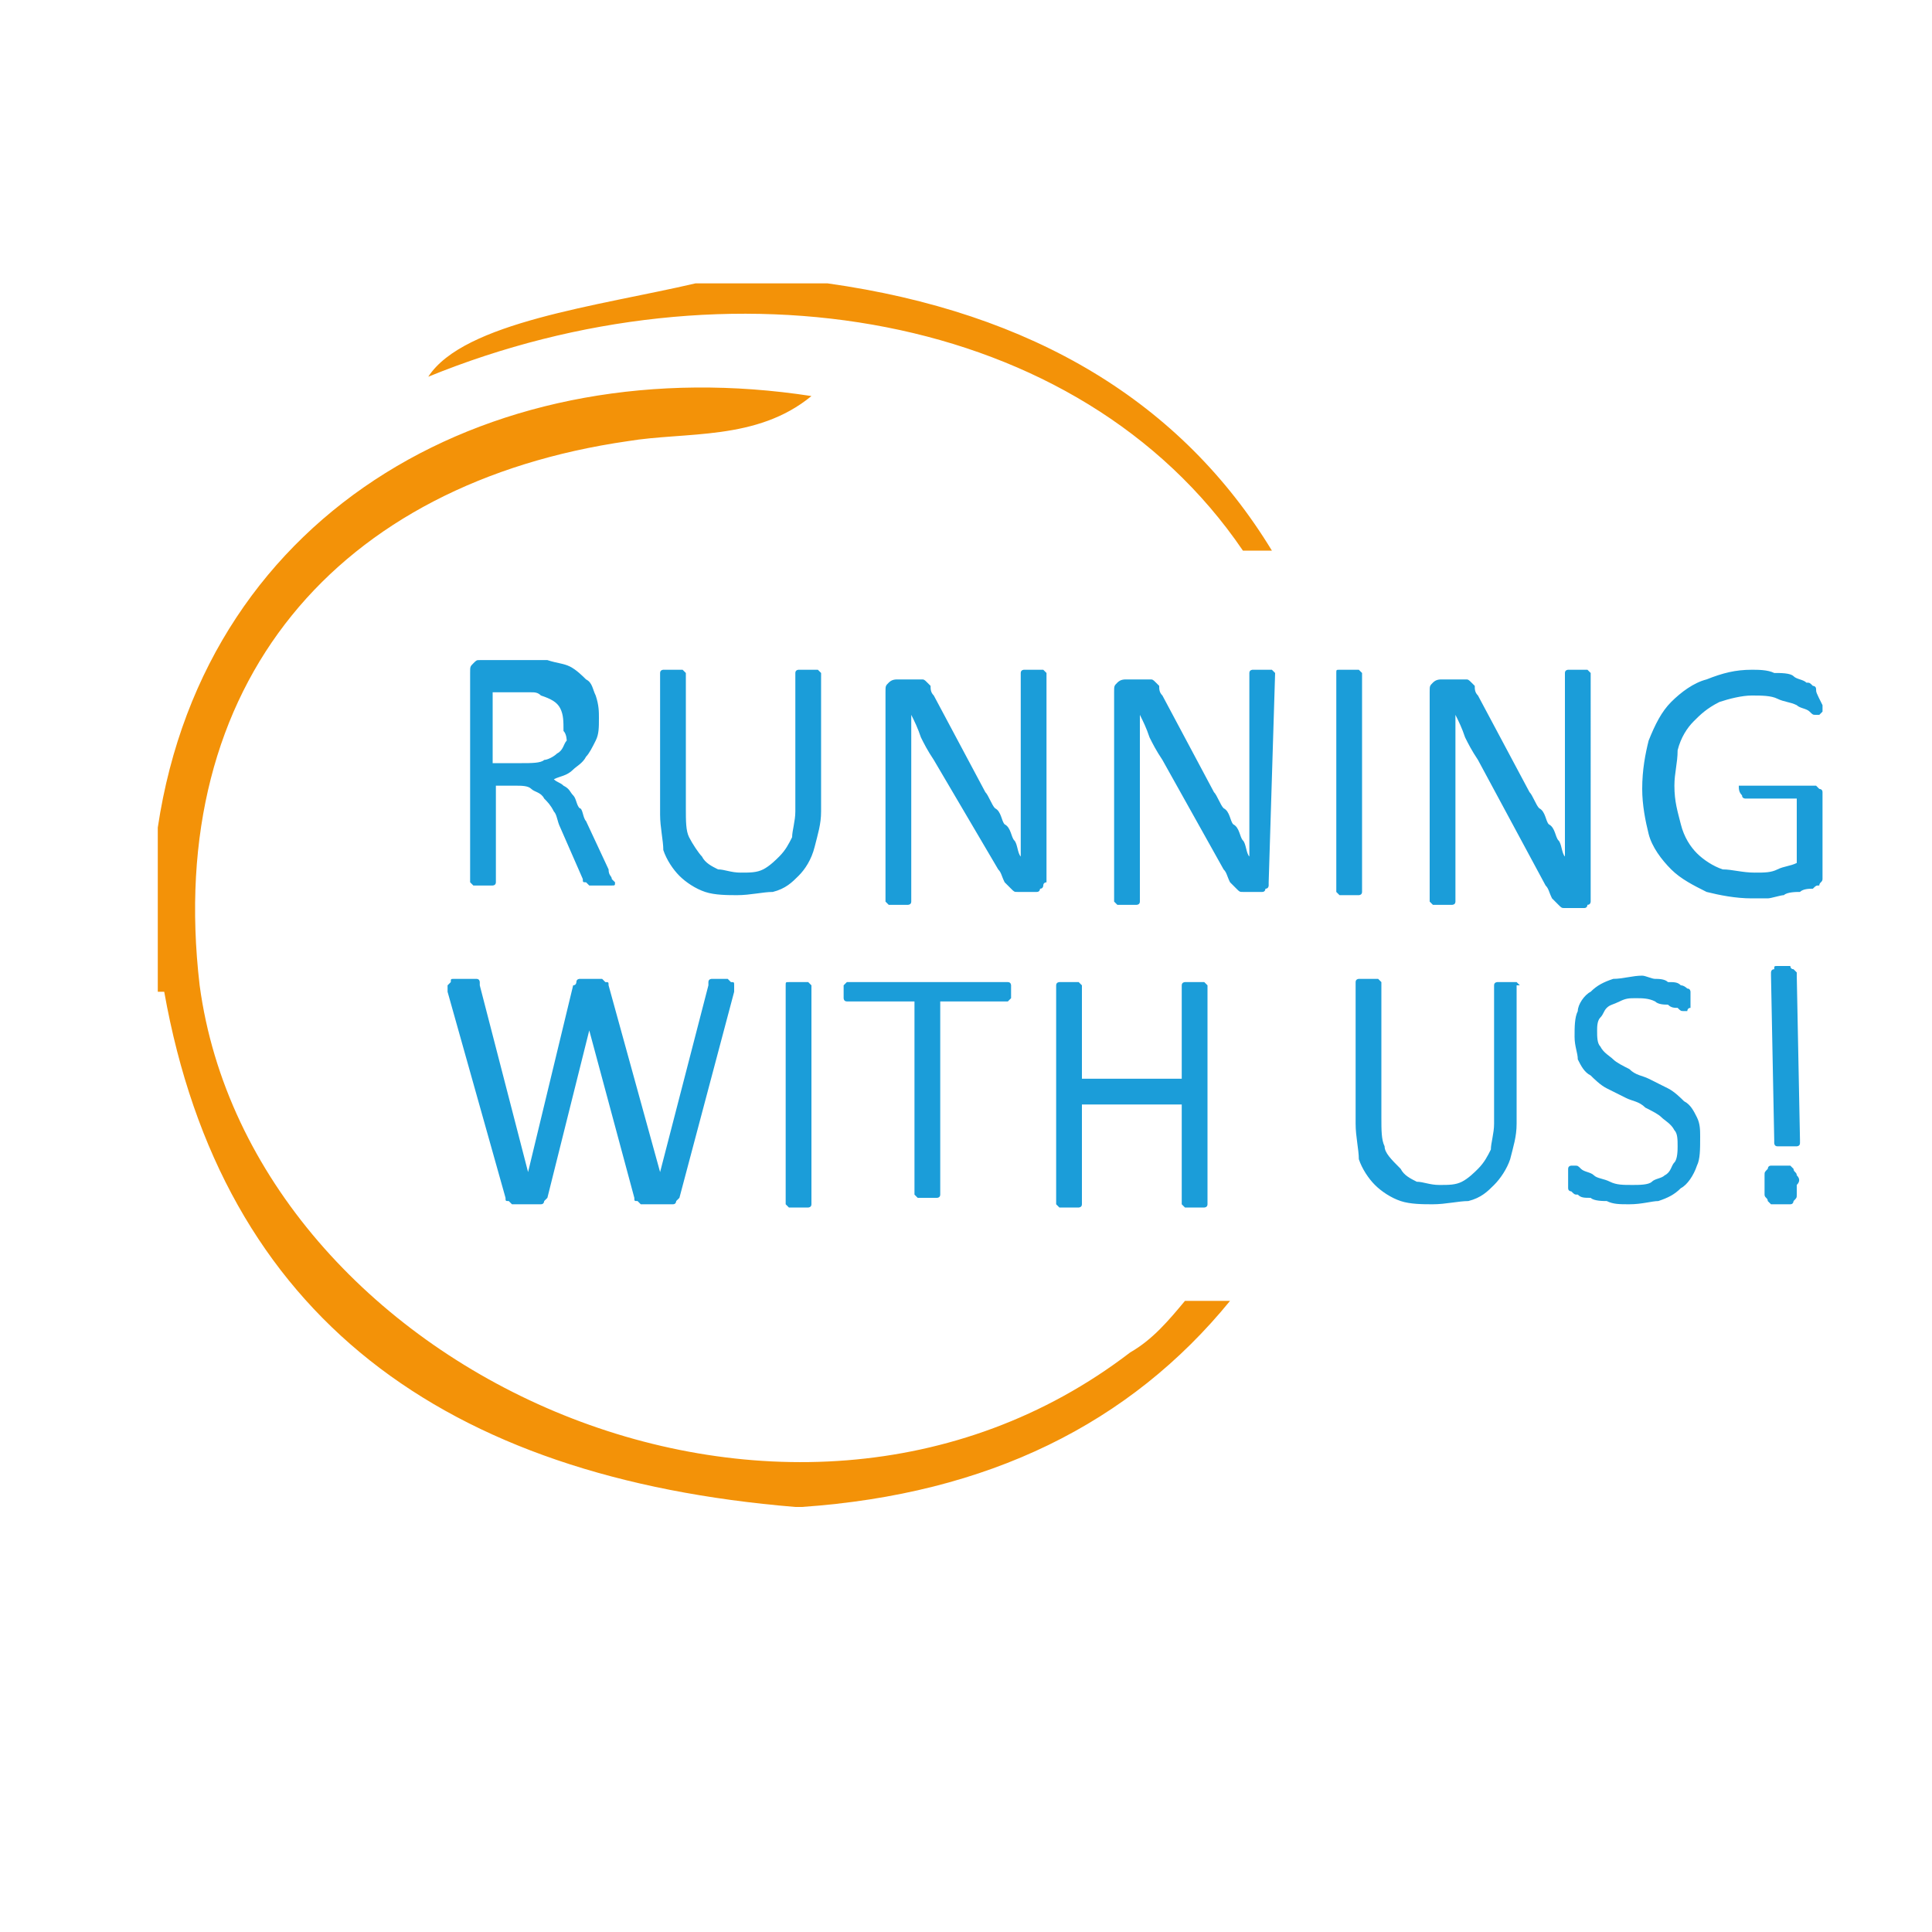
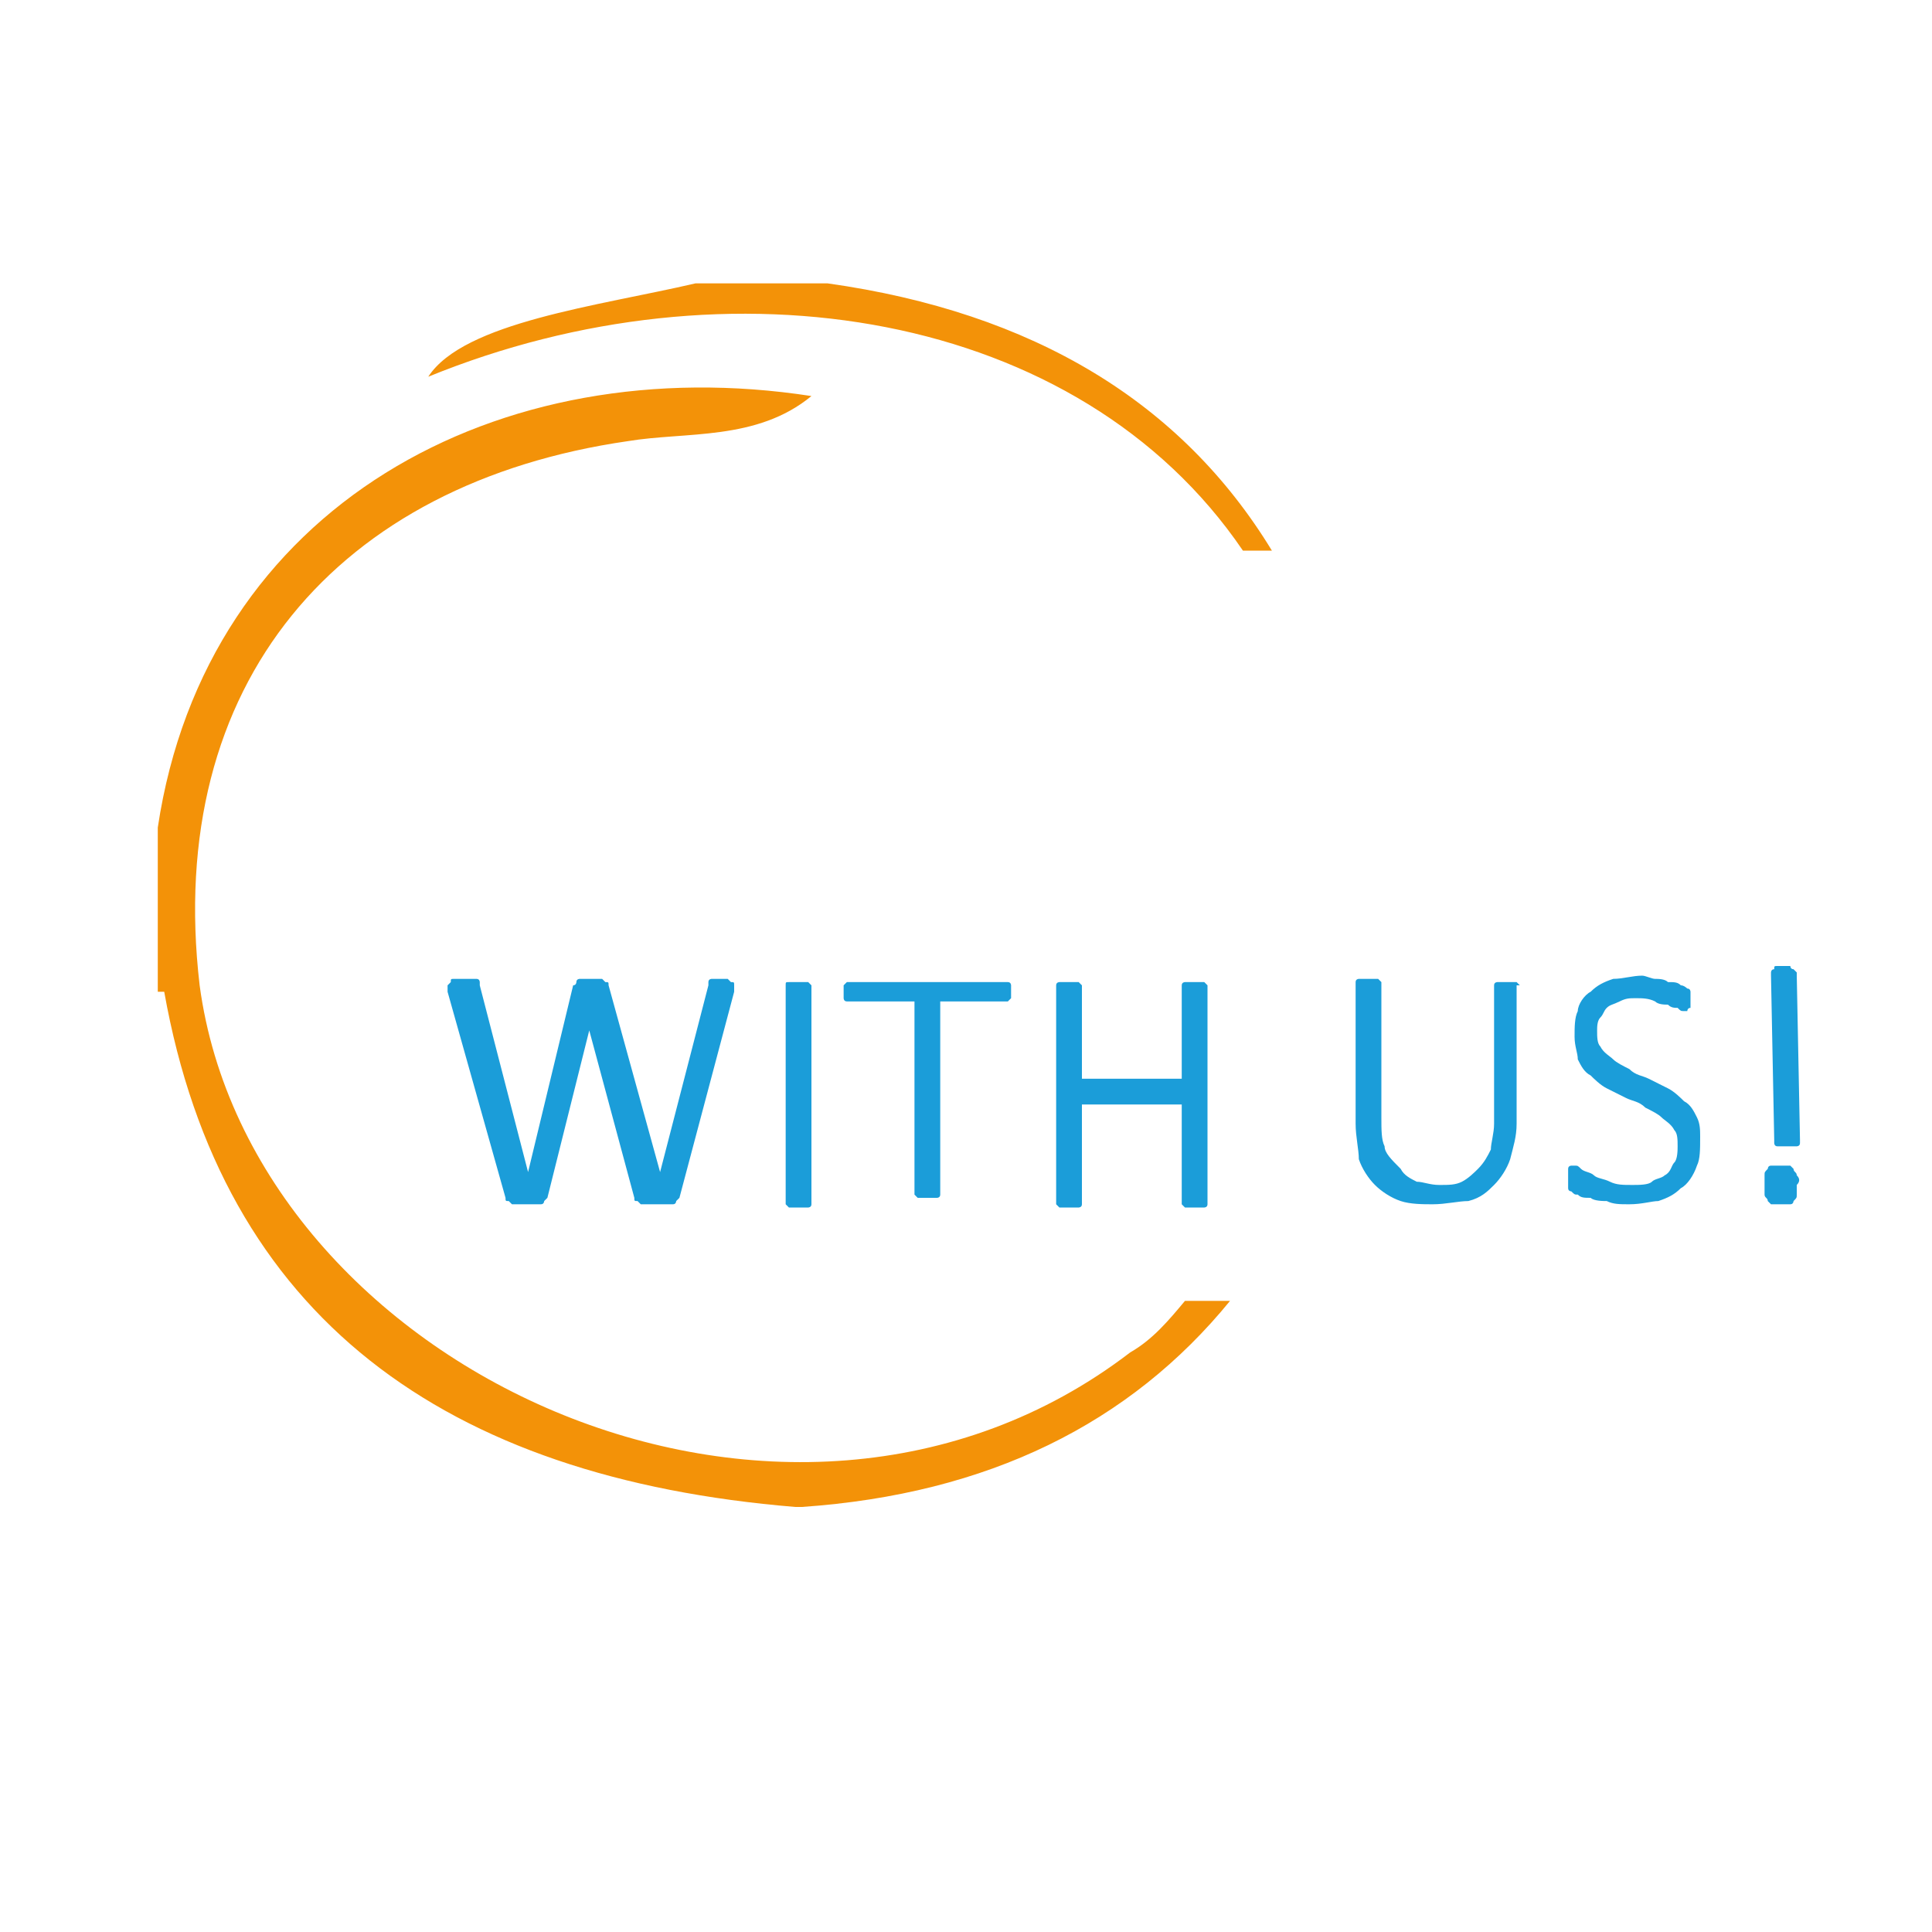
<svg xmlns="http://www.w3.org/2000/svg" version="1.1" id="Ebene_1" x="0px" y="0px" viewBox="0 0 60 60" style="enable-background:new 0 0 60 60;" xml:space="preserve">
  <style type="text/css">
	.st0{fill:none;}
	.st1{fill:#1B9DD9;}
	.st2{fill:#F39208;}
</style>
  <polyline class="st0" points="-347.2,8.8 56.4,8.8 56.4,135.3 " />
  <polyline class="st0" points="-347.2,8.8 56.4,8.8 56.4,135.3 " />
  <polyline class="st0" points="-347.2,8.8 56.4,8.8 56.4,135.3 " />
  <polyline class="st0" points="-347.2,8.8 56.4,8.8 56.4,135.3 " />
  <polyline class="st0" points="-347.2,8.8 56.4,8.8 56.4,135.3 " />
-   <polyline class="st0" points="-347.2,8.8 56.4,8.8 56.4,135.3 " />
-   <polyline class="st0" points="-347.2,8.8 56.4,8.8 56.4,135.3 " />
-   <polyline class="st0" points="-347.2,8.8 56.4,8.8 56.4,135.3 " />
  <path class="st1" d="M55.8,36.5c0-0.1-0.1-0.1-0.1-0.2c-0.1-0.1-0.1-0.1-0.1-0.1c-0.1,0-0.1,0-0.3,0c-0.1,0-0.2,0-0.3,0  c-0.1,0-0.1,0.1-0.1,0.1c-0.1,0.1-0.1,0.1-0.1,0.2c0,0.1,0,0.1,0,0.3c0,0.1,0,0.2,0,0.3c0,0.1,0.1,0.1,0.1,0.2  c0.1,0.1,0.1,0.1,0.1,0.1c0.1,0,0.1,0,0.3,0c0.1,0,0.2,0,0.3,0c0.1,0,0.1-0.1,0.1-0.1c0.1-0.1,0.1-0.1,0.1-0.2s0-0.1,0-0.3  C55.9,36.7,55.9,36.6,55.8,36.5 M55.8,30.3c0-0.1,0-0.1,0-0.1l-0.1-0.1c-0.1,0-0.1-0.1-0.1-0.1c-0.1,0-0.1,0-0.2,0  c-0.1,0-0.1,0-0.2,0c-0.1,0-0.1,0-0.1,0.1c-0.1,0-0.1,0.1-0.1,0.1s0,0.1,0,0.1l0.1,5.1v0.1c0,0,0,0.1,0.1,0.1c0,0,0.1,0,0.1,0  c0.1,0,0.1,0,0.2,0c0.1,0,0.1,0,0.2,0c0.1,0,0.1,0,0.1,0c0,0,0.1,0,0.1-0.1v-0.1L55.8,30.3z M52.7,34.7c-0.1-0.2-0.2-0.4-0.4-0.5  c-0.1-0.1-0.3-0.3-0.5-0.4c-0.2-0.1-0.4-0.2-0.6-0.3c-0.2-0.1-0.4-0.1-0.6-0.3c-0.2-0.1-0.4-0.2-0.5-0.3c-0.1-0.1-0.3-0.2-0.4-0.4  c-0.1-0.1-0.1-0.3-0.1-0.5c0-0.1,0-0.3,0.1-0.4c0.1-0.1,0.1-0.2,0.2-0.3c0.1-0.1,0.2-0.1,0.4-0.2s0.3-0.1,0.5-0.1s0.4,0,0.6,0.1  c0.1,0.1,0.3,0.1,0.4,0.1c0.1,0.1,0.2,0.1,0.3,0.1c0.1,0.1,0.1,0.1,0.2,0.1h0.1c0,0,0-0.1,0.1-0.1c0,0,0-0.1,0-0.1  c0-0.1,0-0.1,0-0.1c0-0.1,0-0.1,0-0.1c0-0.1,0-0.1,0-0.1v-0.1c0,0,0-0.1-0.1-0.1c0,0-0.1-0.1-0.2-0.1c-0.1-0.1-0.2-0.1-0.4-0.1  c-0.1-0.1-0.3-0.1-0.4-0.1c-0.1,0-0.3-0.1-0.4-0.1c-0.3,0-0.6,0.1-0.9,0.1c-0.3,0.1-0.5,0.2-0.7,0.4c-0.2,0.1-0.4,0.4-0.4,0.6  c-0.1,0.2-0.1,0.5-0.1,0.8c0,0.3,0.1,0.5,0.1,0.7c0.1,0.2,0.2,0.4,0.4,0.5c0.1,0.1,0.3,0.3,0.5,0.4c0.2,0.1,0.4,0.2,0.6,0.3  c0.2,0.1,0.4,0.1,0.6,0.3c0.2,0.1,0.4,0.2,0.5,0.3c0.1,0.1,0.3,0.2,0.4,0.4c0.1,0.1,0.1,0.3,0.1,0.5c0,0.1,0,0.4-0.1,0.5  c-0.1,0.1-0.1,0.3-0.3,0.4c-0.1,0.1-0.3,0.1-0.4,0.2c-0.1,0.1-0.4,0.1-0.6,0.1c-0.3,0-0.5,0-0.7-0.1c-0.2-0.1-0.4-0.1-0.5-0.2  c-0.1-0.1-0.3-0.1-0.4-0.2c-0.1-0.1-0.1-0.1-0.2-0.1h-0.1c0,0-0.1,0-0.1,0.1c0,0,0,0.1,0,0.1c0,0.1,0,0.1,0,0.2c0,0.1,0,0.2,0,0.3  c0,0.1,0.1,0.1,0.1,0.1c0.1,0.1,0.1,0.1,0.2,0.1c0.1,0.1,0.2,0.1,0.4,0.1c0.1,0.1,0.4,0.1,0.5,0.1c0.2,0.1,0.4,0.1,0.7,0.1  c0.4,0,0.7-0.1,0.9-0.1c0.3-0.1,0.5-0.2,0.7-0.4c0.2-0.1,0.4-0.4,0.5-0.7c0.1-0.2,0.1-0.5,0.1-0.9C52.8,35.1,52.8,34.9,52.7,34.7   M47.2,30.6L47.2,30.6l-0.1-0.1c0,0-0.1,0-0.1,0c-0.1,0-0.1,0-0.2,0c-0.1,0-0.1,0-0.2,0c-0.1,0-0.1,0-0.1,0c0,0-0.1,0-0.1,0.1v0.1  v4.2c0,0.3-0.1,0.6-0.1,0.8c-0.1,0.2-0.2,0.4-0.4,0.6c-0.1,0.1-0.3,0.3-0.5,0.4s-0.4,0.1-0.7,0.1s-0.5-0.1-0.7-0.1  c-0.2-0.1-0.4-0.2-0.5-0.4C43.2,36,43,35.8,43,35.6c-0.1-0.2-0.1-0.5-0.1-0.9v-4.1v-0.1l-0.1-0.1c0,0-0.1,0-0.1,0  c-0.1,0-0.1,0-0.2,0c-0.1,0-0.1,0-0.2,0c-0.1,0-0.1,0-0.1,0c0,0-0.1,0-0.1,0.1v0.1v4.3c0,0.4,0.1,0.8,0.1,1.1  c0.1,0.3,0.3,0.6,0.5,0.8s0.5,0.4,0.8,0.5c0.3,0.1,0.7,0.1,1,0.1c0.4,0,0.8-0.1,1.1-0.1c0.4-0.1,0.6-0.3,0.8-0.5s0.4-0.5,0.5-0.8  c0.1-0.4,0.2-0.7,0.2-1.1v-4.3H47.2z M37.5,30.6L37.5,30.6l-0.1-0.1c0,0-0.1,0-0.1,0c-0.1,0-0.1,0-0.2,0c-0.1,0-0.1,0-0.2,0  c-0.1,0-0.1,0-0.1,0s-0.1,0-0.1,0.1v0.1v2.8h-3.1v-2.8v-0.1l-0.1-0.1c0,0-0.1,0-0.1,0c-0.1,0-0.1,0-0.2,0c-0.1,0-0.1,0-0.2,0  c-0.1,0-0.1,0-0.1,0c0,0-0.1,0-0.1,0.1v0.1v6.6v0.1l0.1,0.1c0,0,0.1,0,0.1,0c0.1,0,0.1,0,0.2,0c0.1,0,0.1,0,0.2,0c0.1,0,0.1,0,0.1,0  c0,0,0.1,0,0.1-0.1v-0.1v-3h3.1v3v0.1l0.1,0.1c0,0,0.1,0,0.1,0c0.1,0,0.1,0,0.2,0c0.1,0,0.1,0,0.2,0c0.1,0,0.1,0,0.1,0  c0,0,0.1,0,0.1-0.1v-0.1V30.6z M31.4,30.7c0-0.1,0-0.1,0-0.1c0,0,0-0.1-0.1-0.1h-0.1h-4.8h-0.1l-0.1,0.1c0,0,0,0.1,0,0.1  c0,0.1,0,0.1,0,0.1c0,0.1,0,0.1,0,0.1c0,0.1,0,0.1,0,0.1c0,0,0,0.1,0.1,0.1h0.1h2v5.9v0.1l0.1,0.1c0,0,0.1,0,0.1,0  c0.1,0,0.1,0,0.2,0s0.1,0,0.2,0s0.1,0,0.1,0c0,0,0.1,0,0.1-0.1v-0.1v-5.9h2h0.1l0.1-0.1c0,0,0-0.1,0-0.1c0-0.1,0-0.1,0-0.1  C31.4,30.8,31.4,30.7,31.4,30.7 M25.2,30.6L25.2,30.6l-0.1-0.1c0,0-0.1,0-0.1,0c-0.1,0-0.1,0-0.2,0s-0.1,0-0.2,0s-0.1,0-0.1,0  c-0.1,0-0.1,0-0.1,0.1v0.1v6.6v0.1l0.1,0.1c0,0,0.1,0,0.1,0c0.1,0,0.1,0,0.2,0s0.1,0,0.2,0s0.1,0,0.1,0c0,0,0.1,0,0.1-0.1v-0.1V30.6  z M22.8,30.8c0-0.1,0-0.1,0-0.2c0-0.1,0-0.1-0.1-0.1c0,0-0.1-0.1-0.1-0.1c-0.1,0-0.1,0-0.2,0s-0.2,0-0.2,0c-0.1,0-0.1,0-0.1,0  s-0.1,0-0.1,0.1v0.1l-1.5,5.8l0,0l-1.6-5.8c0-0.1,0-0.1-0.1-0.1l-0.1-0.1c0,0-0.1,0-0.1,0c-0.1,0-0.1,0-0.2,0s-0.2,0-0.3,0  c-0.1,0-0.1,0-0.1,0s-0.1,0-0.1,0.1c0,0,0,0.1-0.1,0.1l-1.4,5.8l0,0l-1.5-5.8c0-0.1,0-0.1,0-0.1s0-0.1-0.1-0.1c0,0-0.1,0-0.1,0  c-0.1,0-0.1,0-0.3,0s-0.2,0-0.3,0c-0.1,0-0.1,0-0.1,0.1l-0.1,0.1c0,0.1,0,0.1,0,0.2l1.8,6.4c0,0.1,0,0.1,0.1,0.1  c0,0,0.1,0.1,0.1,0.1c0.1,0,0.1,0,0.2,0c0.1,0,0.1,0,0.3,0s0.2,0,0.3,0c0.1,0,0.1,0,0.1,0c0.1,0,0.1-0.1,0.1-0.1s0.1-0.1,0.1-0.1  l1.3-5.2l0,0l1.4,5.2c0,0.1,0,0.1,0.1,0.1c0,0,0.1,0.1,0.1,0.1c0.1,0,0.1,0,0.2,0s0.1,0,0.3,0c0.1,0,0.2,0,0.3,0c0.1,0,0.1,0,0.2,0  s0.1-0.1,0.1-0.1c0,0,0.1-0.1,0.1-0.1L22.8,30.8z" />
  <polyline class="st0" points="-347.2,8.8 56.4,8.8 56.4,135.3 " />
-   <path class="st1" d="M56.4,21.4c0-0.1-0.1-0.1-0.1-0.1c-0.1-0.1-0.1-0.1-0.2-0.1c-0.1-0.1-0.3-0.1-0.4-0.2c-0.1-0.1-0.4-0.1-0.6-0.1  c-0.2-0.1-0.5-0.1-0.7-0.1c-0.5,0-0.9,0.1-1.4,0.3c-0.4,0.1-0.8,0.4-1.1,0.7c-0.3,0.3-0.5,0.7-0.7,1.2c-0.1,0.4-0.2,0.9-0.2,1.5  c0,0.5,0.1,1,0.2,1.4c0.1,0.4,0.4,0.8,0.7,1.1c0.3,0.3,0.7,0.5,1.1,0.7c0.4,0.1,0.9,0.2,1.4,0.2c0.1,0,0.4,0,0.5,0  c0.1,0,0.4-0.1,0.5-0.1c0.1-0.1,0.4-0.1,0.5-0.1c0.1-0.1,0.3-0.1,0.4-0.1c0.1-0.1,0.1-0.1,0.2-0.1c0-0.1,0.1-0.1,0.1-0.2v-2.6  c0-0.1,0-0.1,0-0.1c0-0.1-0.1-0.1-0.1-0.1l-0.1-0.1c-0.1,0-0.1,0-0.1,0h-2.2h-0.1L54,24.2c0,0,0,0.1,0,0.1c0,0.1,0,0.1,0,0.1  c0,0.1,0,0.2,0.1,0.3c0,0.1,0.1,0.1,0.1,0.1h1.6v2c-0.2,0.1-0.4,0.1-0.6,0.2c-0.2,0.1-0.4,0.1-0.7,0.1c-0.4,0-0.7-0.1-1-0.1  c-0.3-0.1-0.6-0.3-0.8-0.5s-0.4-0.5-0.5-0.9c-0.1-0.4-0.2-0.7-0.2-1.2c0-0.4,0.1-0.7,0.1-1.1c0.1-0.4,0.3-0.7,0.5-0.9  c0.2-0.2,0.4-0.4,0.8-0.6c0.3-0.1,0.7-0.2,1-0.2c0.3,0,0.6,0,0.8,0.1c0.2,0.1,0.4,0.1,0.6,0.2c0.1,0.1,0.3,0.1,0.4,0.2  c0.1,0.1,0.1,0.1,0.2,0.1h0.1l0.1-0.1c0,0,0-0.1,0-0.1c0-0.1,0-0.1,0-0.1C56.4,21.5,56.4,21.5,56.4,21.4 M49.4,20.9  C49.4,20.8,49.4,20.8,49.4,20.9c-0.1-0.1-0.1-0.1-0.1-0.1s-0.1,0-0.1,0c-0.1,0-0.1,0-0.2,0c-0.1,0-0.1,0-0.2,0c-0.1,0-0.1,0-0.1,0  c0,0-0.1,0-0.1,0.1v0.1v3.8c0,0.3,0,0.6,0,0.9c0,0.3,0,0.6,0,0.9l0,0c-0.1-0.1-0.1-0.4-0.2-0.5c-0.1-0.1-0.1-0.4-0.3-0.5  c-0.1-0.1-0.1-0.4-0.3-0.5c-0.1-0.1-0.2-0.4-0.3-0.5l-1.6-3c-0.1-0.1-0.1-0.2-0.1-0.3c-0.1-0.1-0.1-0.1-0.1-0.1  c-0.1-0.1-0.1-0.1-0.2-0.1c-0.1,0-0.1,0-0.3,0h-0.4c-0.1,0-0.2,0-0.3,0.1c-0.1,0.1-0.1,0.1-0.1,0.3v6.4v0.1l0.1,0.1c0,0,0.1,0,0.1,0  s0.1,0,0.2,0c0.1,0,0.1,0,0.2,0c0.1,0,0.1,0,0.1,0c0,0,0.1,0,0.1-0.1v-0.1v-4.1c0-0.3,0-0.5,0-0.8c0-0.3,0-0.5,0-0.8l0,0  c0.1,0.2,0.2,0.4,0.3,0.7c0.1,0.2,0.2,0.4,0.4,0.7l2.1,3.9c0.1,0.1,0.1,0.2,0.2,0.4c0.1,0.1,0.1,0.1,0.2,0.2  c0.1,0.1,0.1,0.1,0.2,0.1c0.1,0,0.1,0,0.2,0h0.3c0.1,0,0.1,0,0.1,0c0.1,0,0.1-0.1,0.1-0.1c0.1,0,0.1-0.1,0.1-0.1c0-0.1,0-0.1,0-0.1  L49.4,20.9L49.4,20.9z M42.3,20.9L42.3,20.9l-0.1-0.1c0,0-0.1,0-0.1,0c-0.1,0-0.1,0-0.2,0c-0.1,0-0.1,0-0.2,0c-0.1,0-0.1,0-0.1,0  c-0.1,0-0.1,0-0.1,0.1v0.1v6.6v0.1l0.1,0.1c0,0,0.1,0,0.1,0c0.1,0,0.1,0,0.2,0c0.1,0,0.1,0,0.2,0c0.1,0,0.1,0,0.1,0  c0,0,0.1,0,0.1-0.1v-0.1V20.9z M39.6,20.9C39.6,20.8,39.6,20.8,39.6,20.9c-0.1-0.1-0.1-0.1-0.1-0.1s-0.1,0-0.1,0c-0.1,0-0.1,0-0.2,0  c-0.1,0-0.1,0-0.2,0c-0.1,0-0.1,0-0.1,0c0,0-0.1,0-0.1,0.1v0.1v3.8c0,0.3,0,0.6,0,0.9c0,0.3,0,0.6,0,0.9l0,0  c-0.1-0.1-0.1-0.4-0.2-0.5c-0.1-0.1-0.1-0.4-0.3-0.5c-0.1-0.1-0.1-0.4-0.3-0.5c-0.1-0.1-0.2-0.4-0.3-0.5l-1.6-3  c-0.1-0.1-0.1-0.2-0.1-0.3c-0.1-0.1-0.1-0.1-0.1-0.1c-0.1-0.1-0.1-0.1-0.2-0.1c-0.1,0-0.1,0-0.3,0h-0.4c-0.1,0-0.2,0-0.3,0.1  c-0.1,0.1-0.1,0.1-0.1,0.3v6.4v0.1l0.1,0.1c0,0,0.1,0,0.1,0c0.1,0,0.1,0,0.2,0c0.1,0,0.1,0,0.2,0c0.1,0,0.1,0,0.1,0  c0,0,0.1,0,0.1-0.1v-0.1v-4.1c0-0.3,0-0.5,0-0.8c0-0.3,0-0.5,0-0.8l0,0c0.1,0.2,0.2,0.4,0.3,0.7c0.1,0.2,0.2,0.4,0.4,0.7L38,27  c0.1,0.1,0.1,0.2,0.2,0.4c0.1,0.1,0.1,0.1,0.2,0.2c0.1,0.1,0.1,0.1,0.2,0.1c0.1,0,0.1,0,0.2,0h0.3c0.1,0,0.1,0,0.1,0  c0.1,0,0.1-0.1,0.1-0.1c0.1,0,0.1-0.1,0.1-0.1c0-0.1,0-0.1,0-0.1L39.6,20.9L39.6,20.9z M32.5,20.9C32.5,20.8,32.5,20.8,32.5,20.9  c-0.1-0.1-0.1-0.1-0.1-0.1s-0.1,0-0.1,0c-0.1,0-0.1,0-0.2,0c-0.1,0-0.1,0-0.2,0s-0.1,0-0.1,0c0,0-0.1,0-0.1,0.1v0.1v3.8  c0,0.3,0,0.6,0,0.9c0,0.3,0,0.6,0,0.9l0,0c-0.1-0.1-0.1-0.4-0.2-0.5c-0.1-0.1-0.1-0.4-0.3-0.5c-0.1-0.1-0.1-0.4-0.3-0.5  c-0.1-0.1-0.2-0.4-0.3-0.5l-1.6-3c-0.1-0.1-0.1-0.2-0.1-0.3c-0.1-0.1-0.1-0.1-0.1-0.1c-0.1-0.1-0.1-0.1-0.2-0.1s-0.1,0-0.3,0h-0.4  c-0.1,0-0.2,0-0.3,0.1c-0.1,0.1-0.1,0.1-0.1,0.3v6.4v0.1l0.1,0.1c0,0,0.1,0,0.1,0c0.1,0,0.1,0,0.2,0s0.1,0,0.2,0s0.1,0,0.1,0  c0,0,0.1,0,0.1-0.1v-0.1v-4.1c0-0.3,0-0.5,0-0.8c0-0.3,0-0.5,0-0.8l0,0c0.1,0.2,0.2,0.4,0.3,0.7c0.1,0.2,0.2,0.4,0.4,0.7L31,27  c0.1,0.1,0.1,0.2,0.2,0.4c0.1,0.1,0.1,0.1,0.2,0.2s0.1,0.1,0.2,0.1s0.1,0,0.2,0h0.3c0.1,0,0.1,0,0.1,0c0.1,0,0.1-0.1,0.1-0.1  c0.1,0,0.1-0.1,0.1-0.1c0-0.1,0.1-0.1,0.1-0.1L32.5,20.9L32.5,20.9z M25.5,20.9L25.5,20.9l-0.1-0.1c0,0-0.1,0-0.1,0  c-0.1,0-0.1,0-0.2,0s-0.1,0-0.2,0s-0.1,0-0.1,0c0,0-0.1,0-0.1,0.1v0.1v4.2c0,0.3-0.1,0.6-0.1,0.8c-0.1,0.2-0.2,0.4-0.4,0.6  c-0.1,0.1-0.3,0.3-0.5,0.4c-0.2,0.1-0.4,0.1-0.7,0.1c-0.3,0-0.5-0.1-0.7-0.1c-0.2-0.1-0.4-0.2-0.5-0.4c-0.1-0.1-0.3-0.4-0.4-0.6  s-0.1-0.5-0.1-0.9v-4.1v-0.1l-0.1-0.1c0,0-0.1,0-0.1,0c-0.1,0-0.1,0-0.2,0s-0.1,0-0.2,0s-0.1,0-0.1,0c0,0-0.1,0-0.1,0.1v0.1v4.3  c0,0.4,0.1,0.8,0.1,1.1c0.1,0.3,0.3,0.6,0.5,0.8c0.2,0.2,0.5,0.4,0.8,0.5c0.3,0.1,0.7,0.1,1,0.1c0.4,0,0.8-0.1,1.1-0.1  c0.4-0.1,0.6-0.3,0.8-0.5c0.2-0.2,0.4-0.5,0.5-0.9c0.1-0.4,0.2-0.7,0.2-1.1v-4.2H25.5z M17.6,23c-0.1,0.1-0.1,0.3-0.3,0.4  c-0.1,0.1-0.3,0.2-0.4,0.2c-0.1,0.1-0.4,0.1-0.7,0.1h-0.9v-2.2h0.8c0.1,0,0.4,0,0.4,0c0.1,0,0.2,0,0.3,0.1c0.3,0.1,0.5,0.2,0.6,0.4  c0.1,0.2,0.1,0.4,0.1,0.7C17.6,22.8,17.6,23,17.6,23 M19,27.3c0-0.1-0.1-0.1-0.1-0.3l-0.7-1.5c-0.1-0.1-0.1-0.4-0.2-0.4  c-0.1-0.1-0.1-0.3-0.2-0.4c-0.1-0.1-0.1-0.2-0.3-0.3c-0.1-0.1-0.2-0.1-0.3-0.2c0.2-0.1,0.4-0.1,0.6-0.3c0.1-0.1,0.3-0.2,0.4-0.4  c0.1-0.1,0.2-0.3,0.3-0.5c0.1-0.2,0.1-0.4,0.1-0.7c0-0.2,0-0.4-0.1-0.7c-0.1-0.2-0.1-0.4-0.3-0.5c-0.1-0.1-0.3-0.3-0.5-0.4  c-0.2-0.1-0.4-0.1-0.7-0.2c-0.1,0-0.2,0-0.3,0c-0.1,0-0.3,0-0.4,0h-1.4c-0.1,0-0.1,0-0.2,0.1c-0.1,0.1-0.1,0.1-0.1,0.3v6.4v0.1  l0.1,0.1c0,0,0.1,0,0.1,0c0.1,0,0.1,0,0.2,0s0.1,0,0.2,0s0.1,0,0.1,0c0,0,0.1,0,0.1-0.1v-0.1v-2.9H16c0.2,0,0.4,0,0.5,0.1  c0.1,0.1,0.3,0.1,0.4,0.3c0.1,0.1,0.2,0.2,0.3,0.4c0.1,0.1,0.1,0.3,0.2,0.5l0.7,1.6c0,0.1,0,0.1,0.1,0.1l0.1,0.1c0,0,0.1,0,0.1,0  c0.1,0,0.1,0,0.2,0s0.2,0,0.3,0c0.1,0,0.1,0,0.1,0c0.1,0,0.1,0,0.1-0.1L19,27.3C19,27.4,19,27.4,19,27.3" />
  <polyline class="st0" points="-347.2,8.8 56.4,8.8 56.4,135.3 " />
  <path class="st2" d="M4.9,25.7v5.1h0.2c1.8,10.1,8.7,15.1,19.6,16h0.2c5.8-0.4,10.2-2.6,13.3-6.4h-1.4c-0.5,0.6-1,1.2-1.7,1.6  C24.4,50.2,7.8,42.5,6.2,30.6C5.1,21.2,10.5,15,19.5,13.7c1.8-0.3,4,0,5.7-1.4C15.5,10.8,6.4,15.7,4.9,25.7 M39.5,17.1  c-2.8-4.6-7.4-7.4-13.8-8.3h-4.1c-3,0.7-7.2,1.2-8.3,2.9c9.3-3.8,20.2-2.1,25.3,5.4L39.5,17.1L39.5,17.1z" />
</svg>